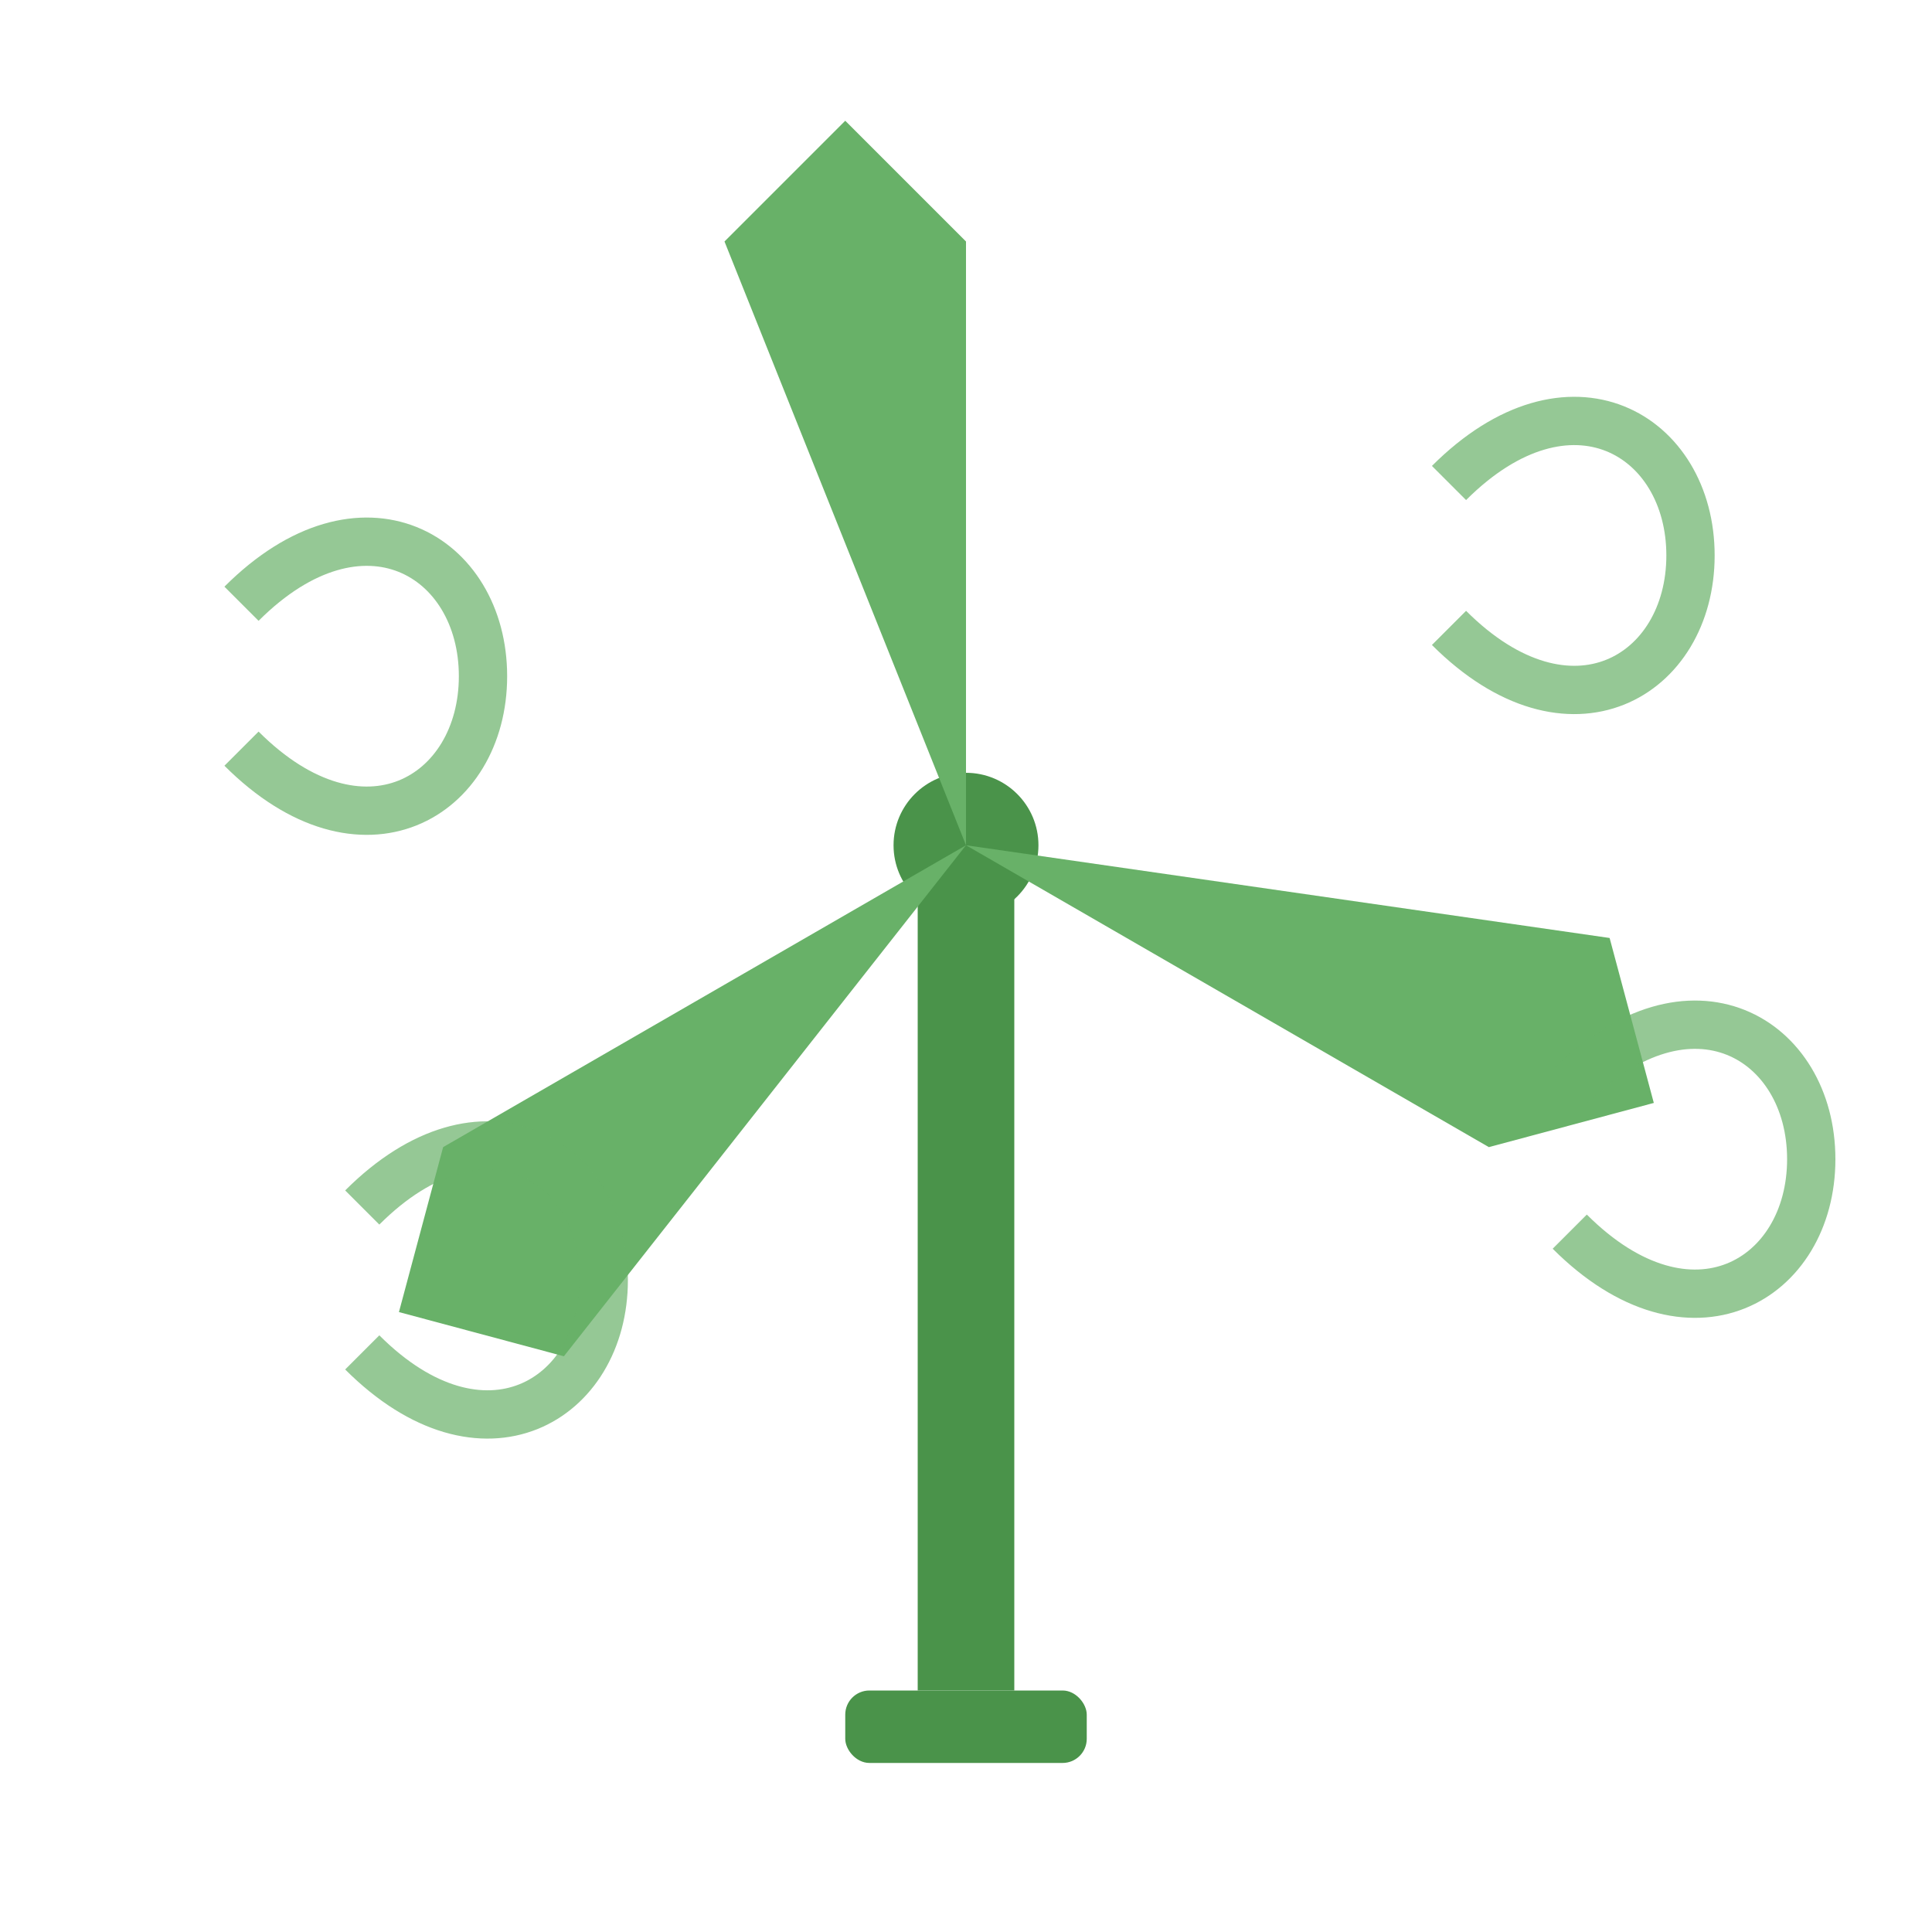
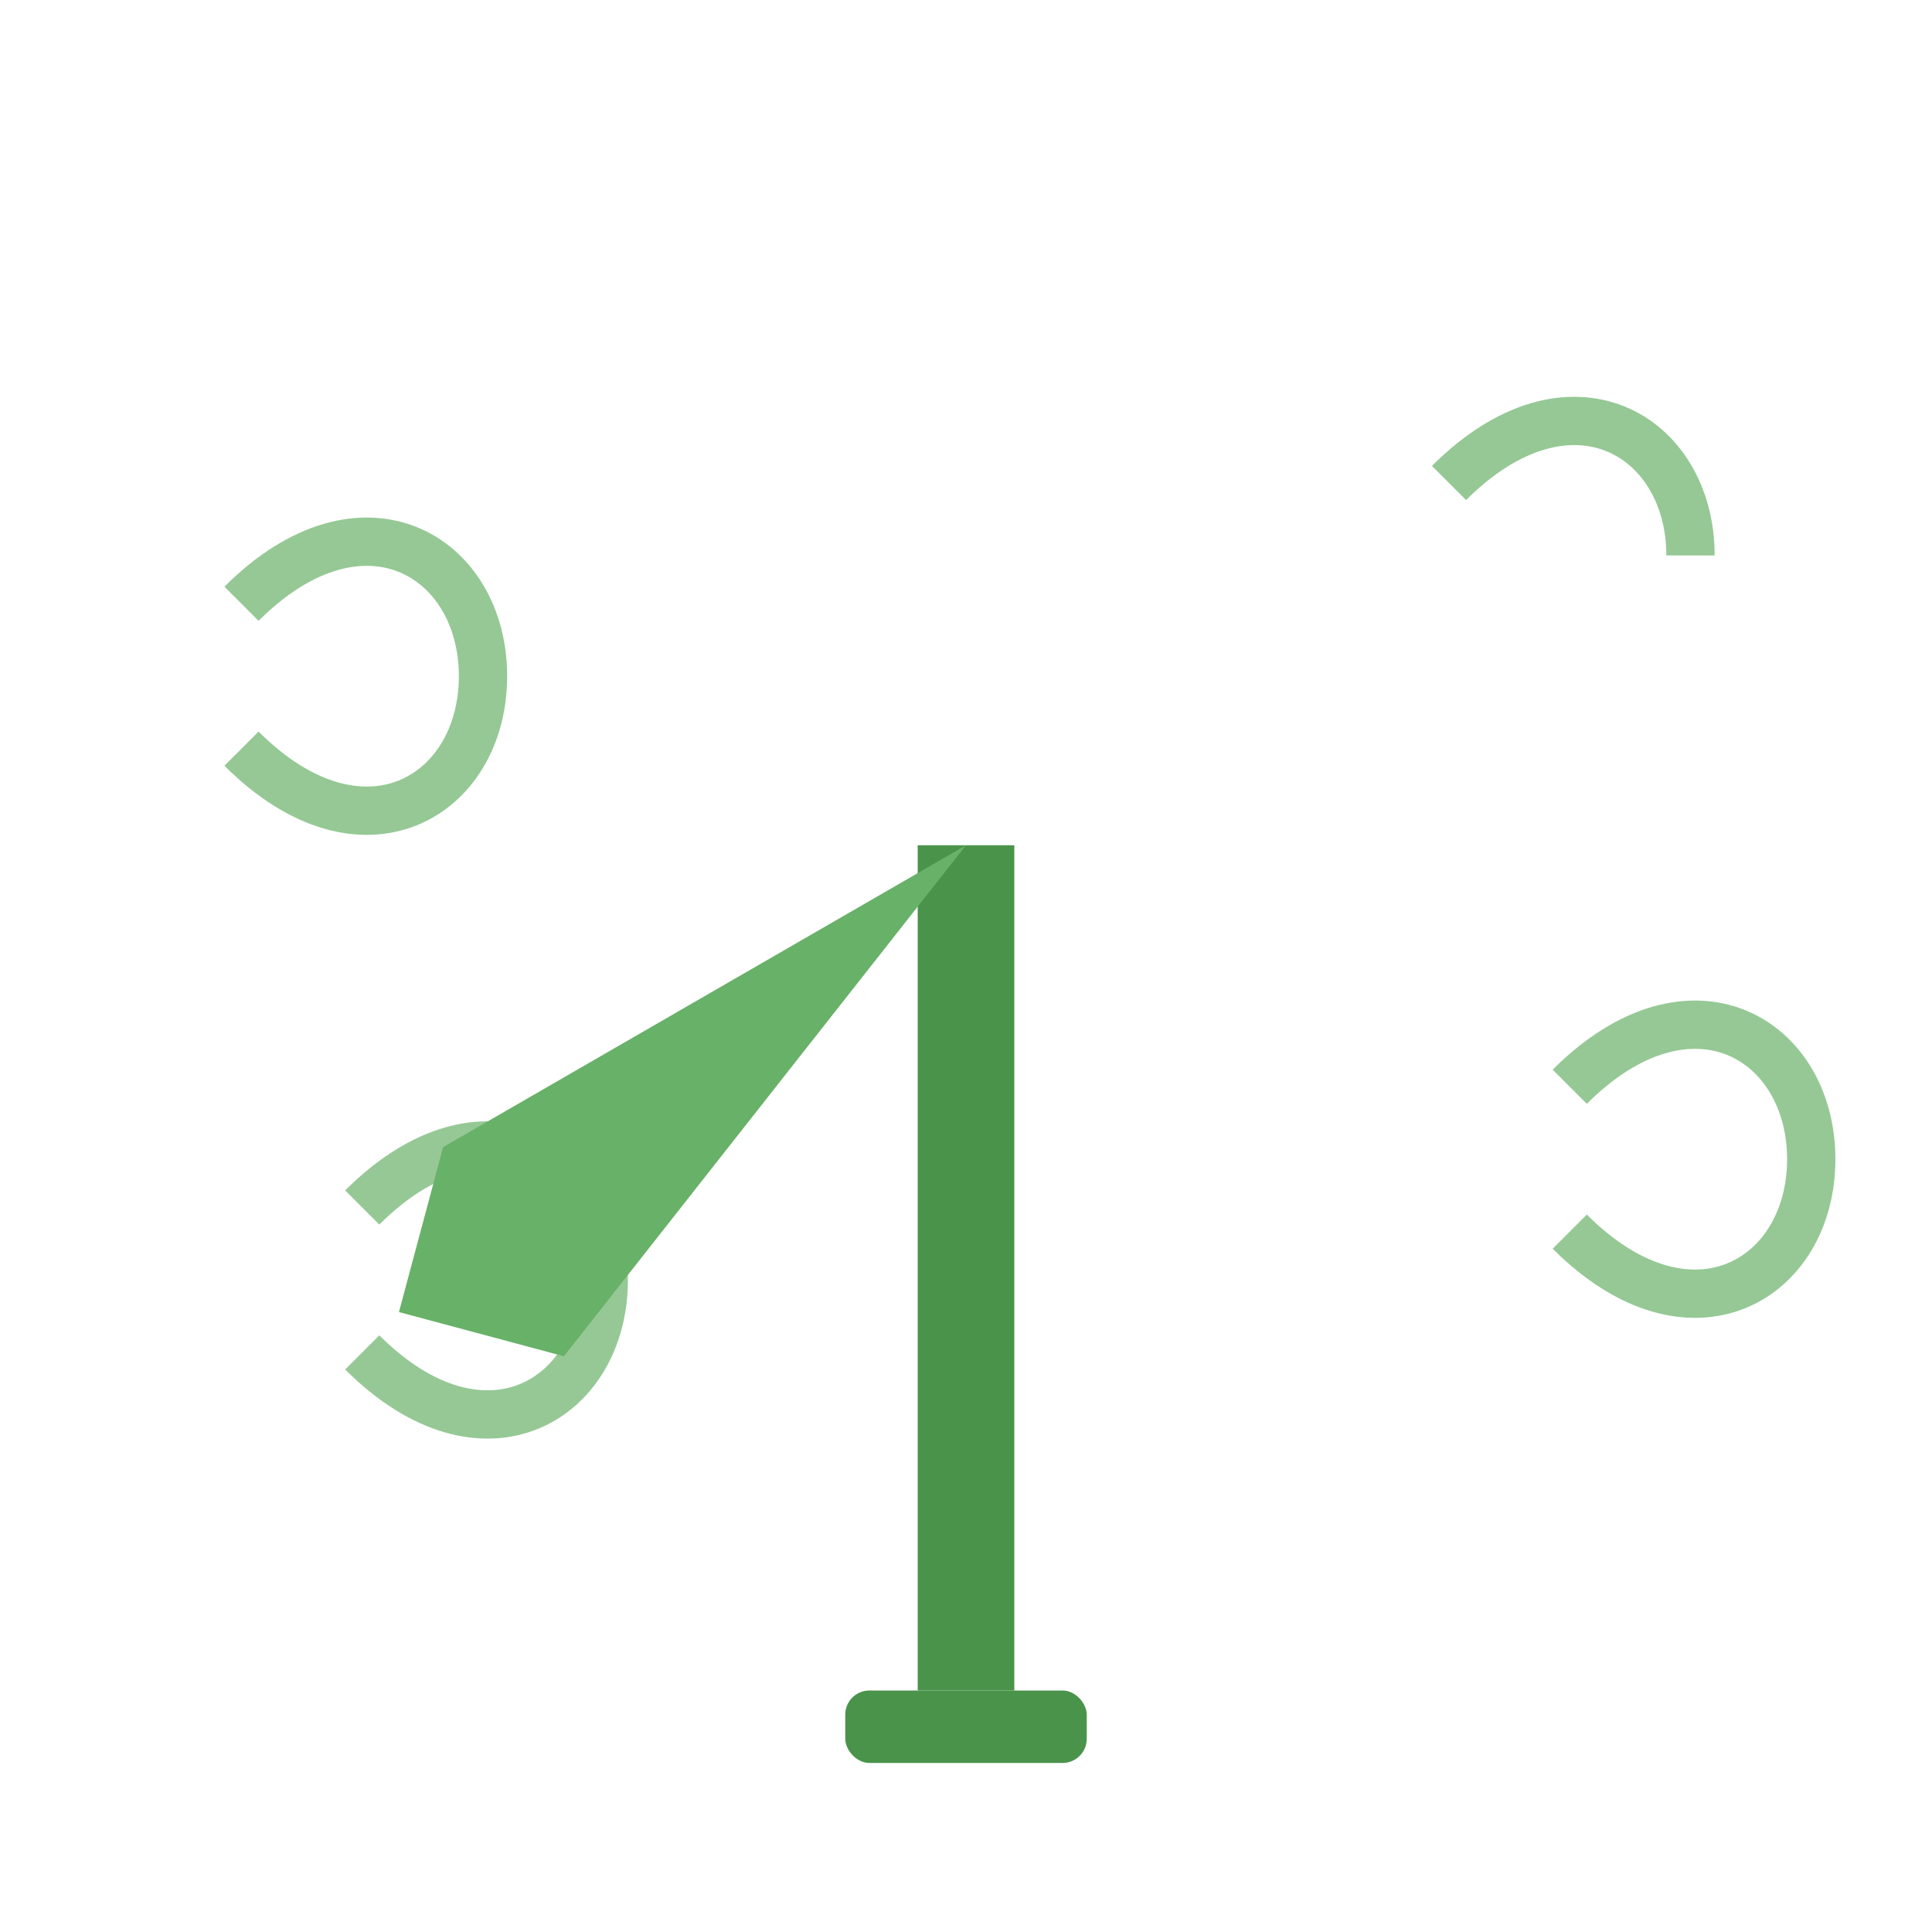
<svg xmlns="http://www.w3.org/2000/svg" width="80" height="80" viewBox="0 0 80 80">
  <rect x="38" y="35" width="4" height="35" fill="#4a934a" />
-   <circle cx="40" cy="35" r="3" fill="#4a934a" />
  <g transform="rotate(0 40 35)">
-     <path d="M40,35 L40,10 L35,5 L30,10 Z" fill="#68b168" />
-   </g>
+     </g>
  <g transform="rotate(120 40 35)">
-     <path d="M40,35 L40,10 L35,5 L30,10 Z" fill="#68b168" />
-   </g>
+     </g>
  <g transform="rotate(240 40 35)">
    <path d="M40,35 L40,10 L35,5 L30,10 Z" fill="#68b168" />
  </g>
  <rect x="35" y="70" width="10" height="3" rx="1" fill="#4a934a" />
  <path d="M10,25 C15,20 20,23 20,28 C20,33 15,36 10,31" stroke="#68b168" stroke-width="2" fill="none" opacity="0.7" />
  <path d="M15,50 C20,45 25,48 25,53 C25,58 20,61 15,56" stroke="#68b168" stroke-width="2" fill="none" opacity="0.7" />
-   <path d="M60,20 C65,15 70,18 70,23 C70,28 65,31 60,26" stroke="#68b168" stroke-width="2" fill="none" opacity="0.7" />
+   <path d="M60,20 C65,15 70,18 70,23 " stroke="#68b168" stroke-width="2" fill="none" opacity="0.7" />
  <path d="M65,45 C70,40 75,43 75,48 C75,53 70,56 65,51" stroke="#68b168" stroke-width="2" fill="none" opacity="0.7" />
</svg>